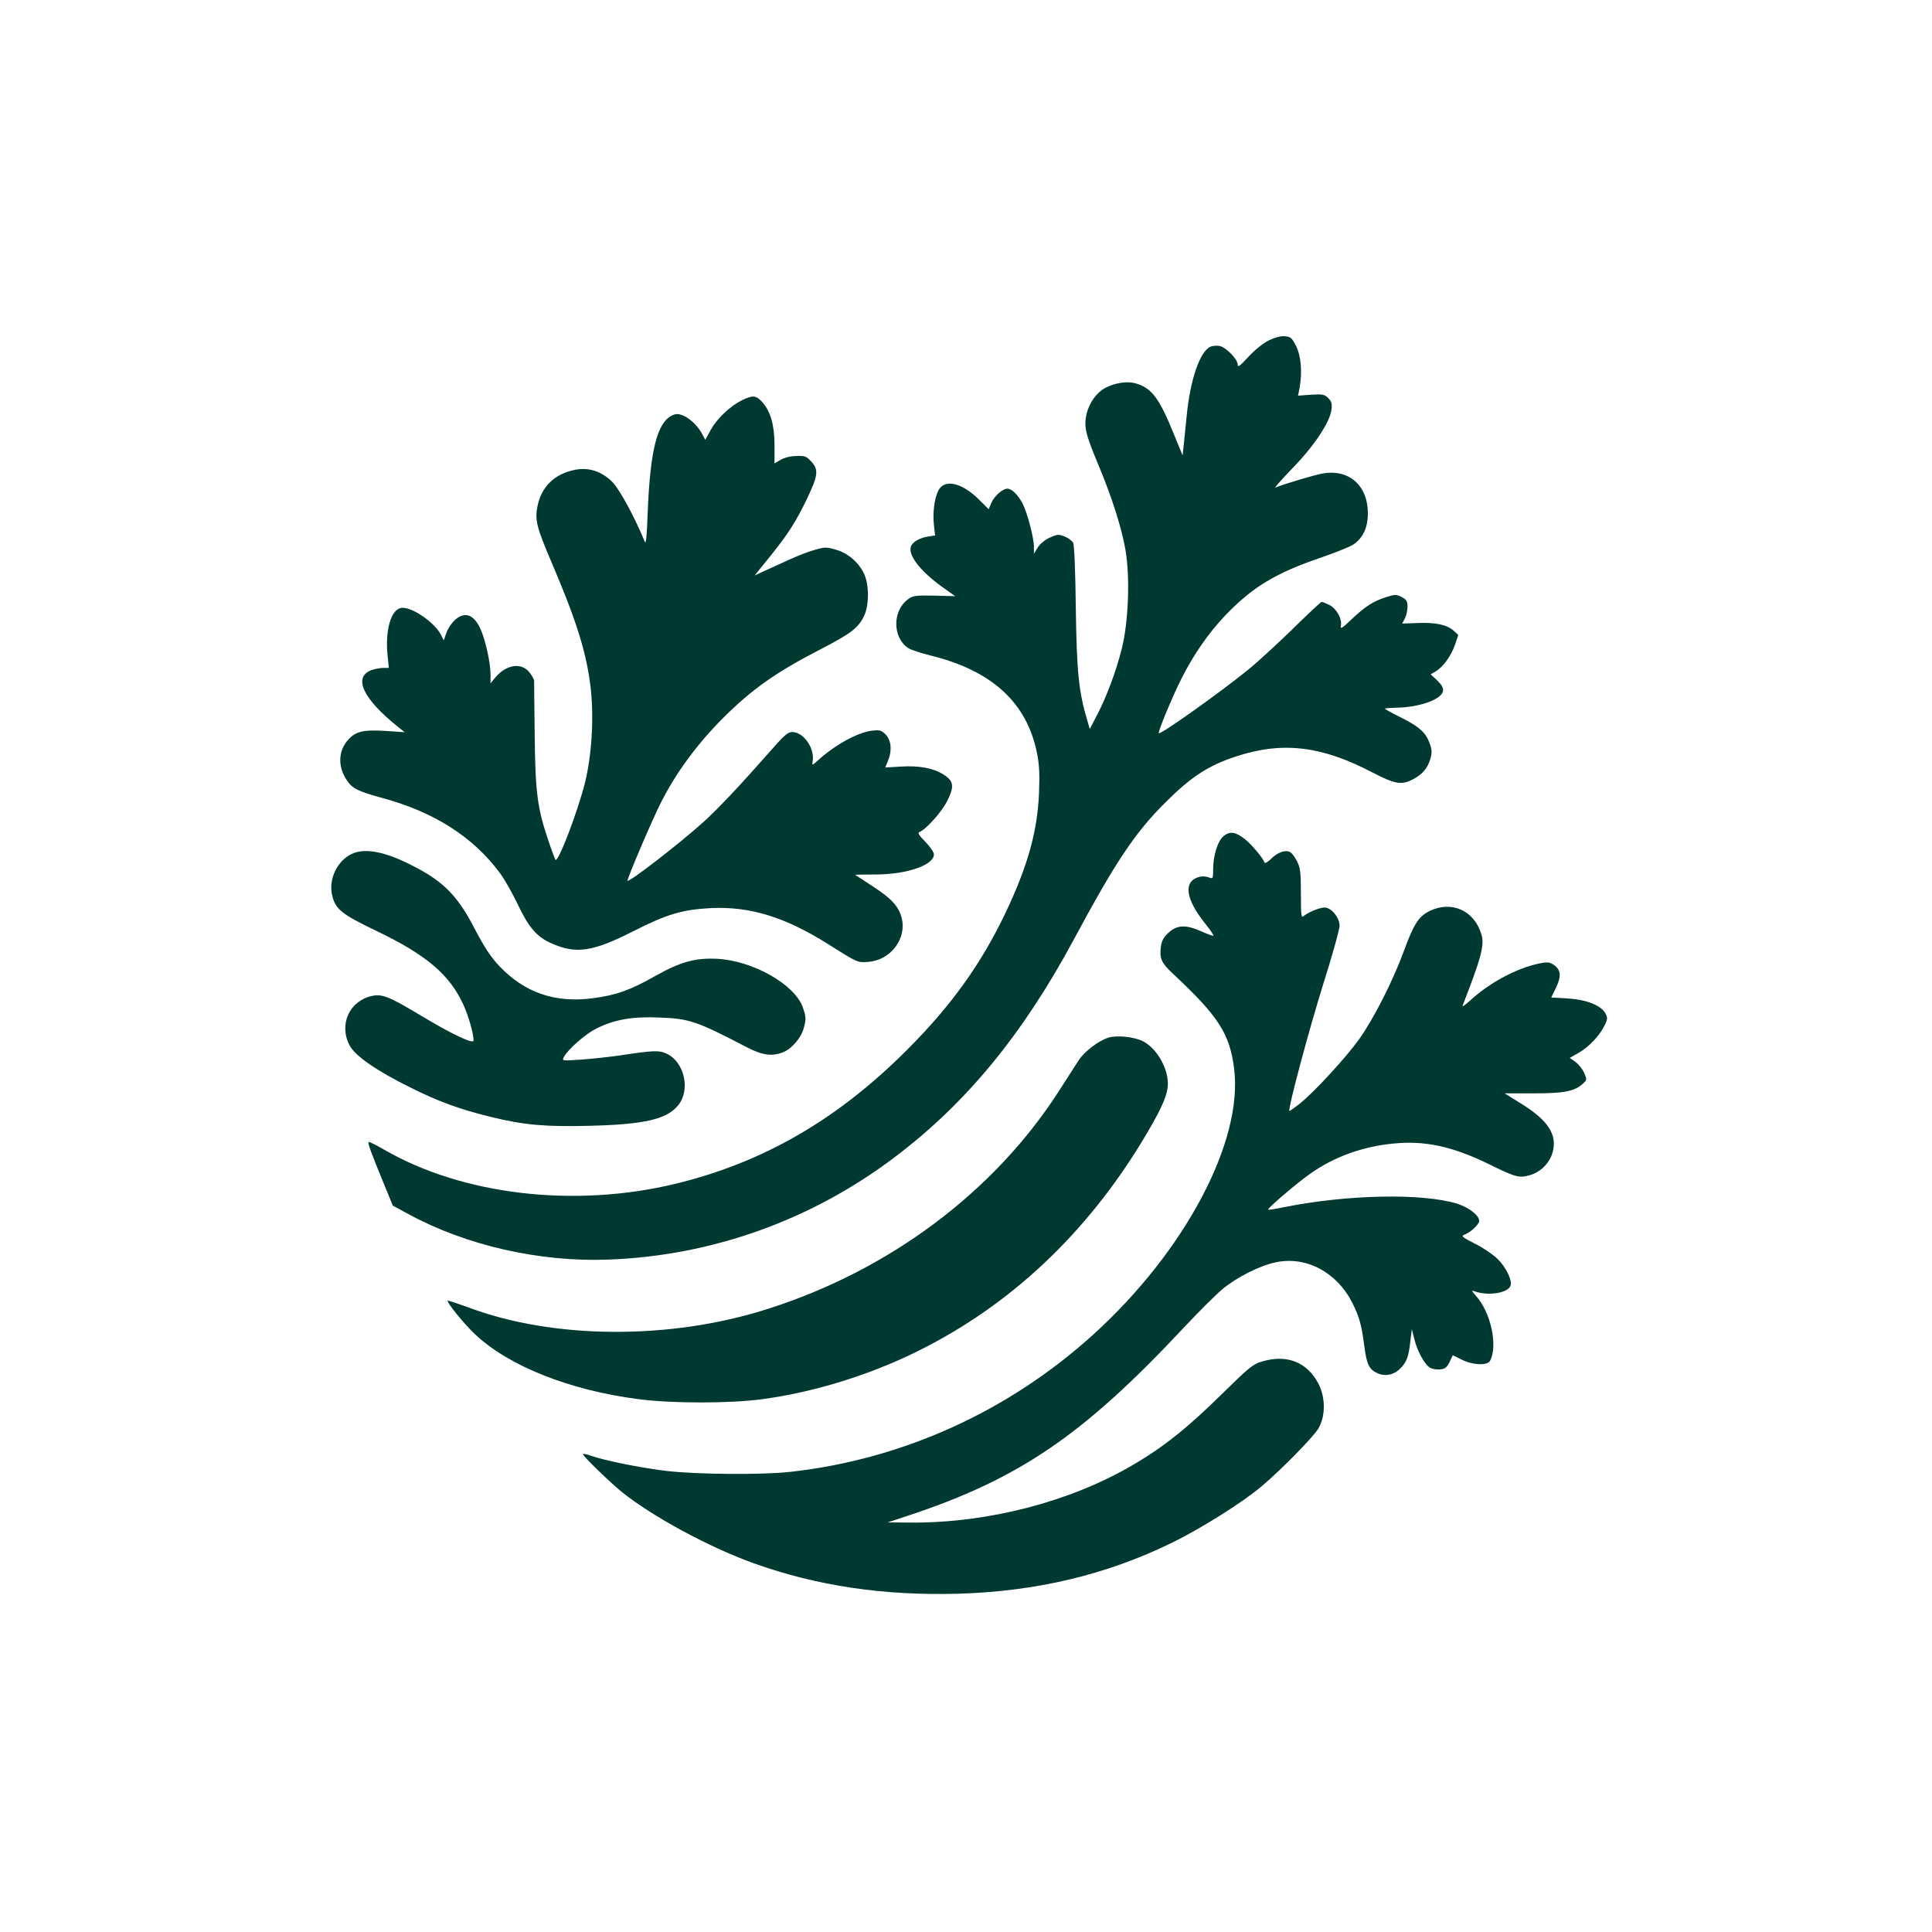
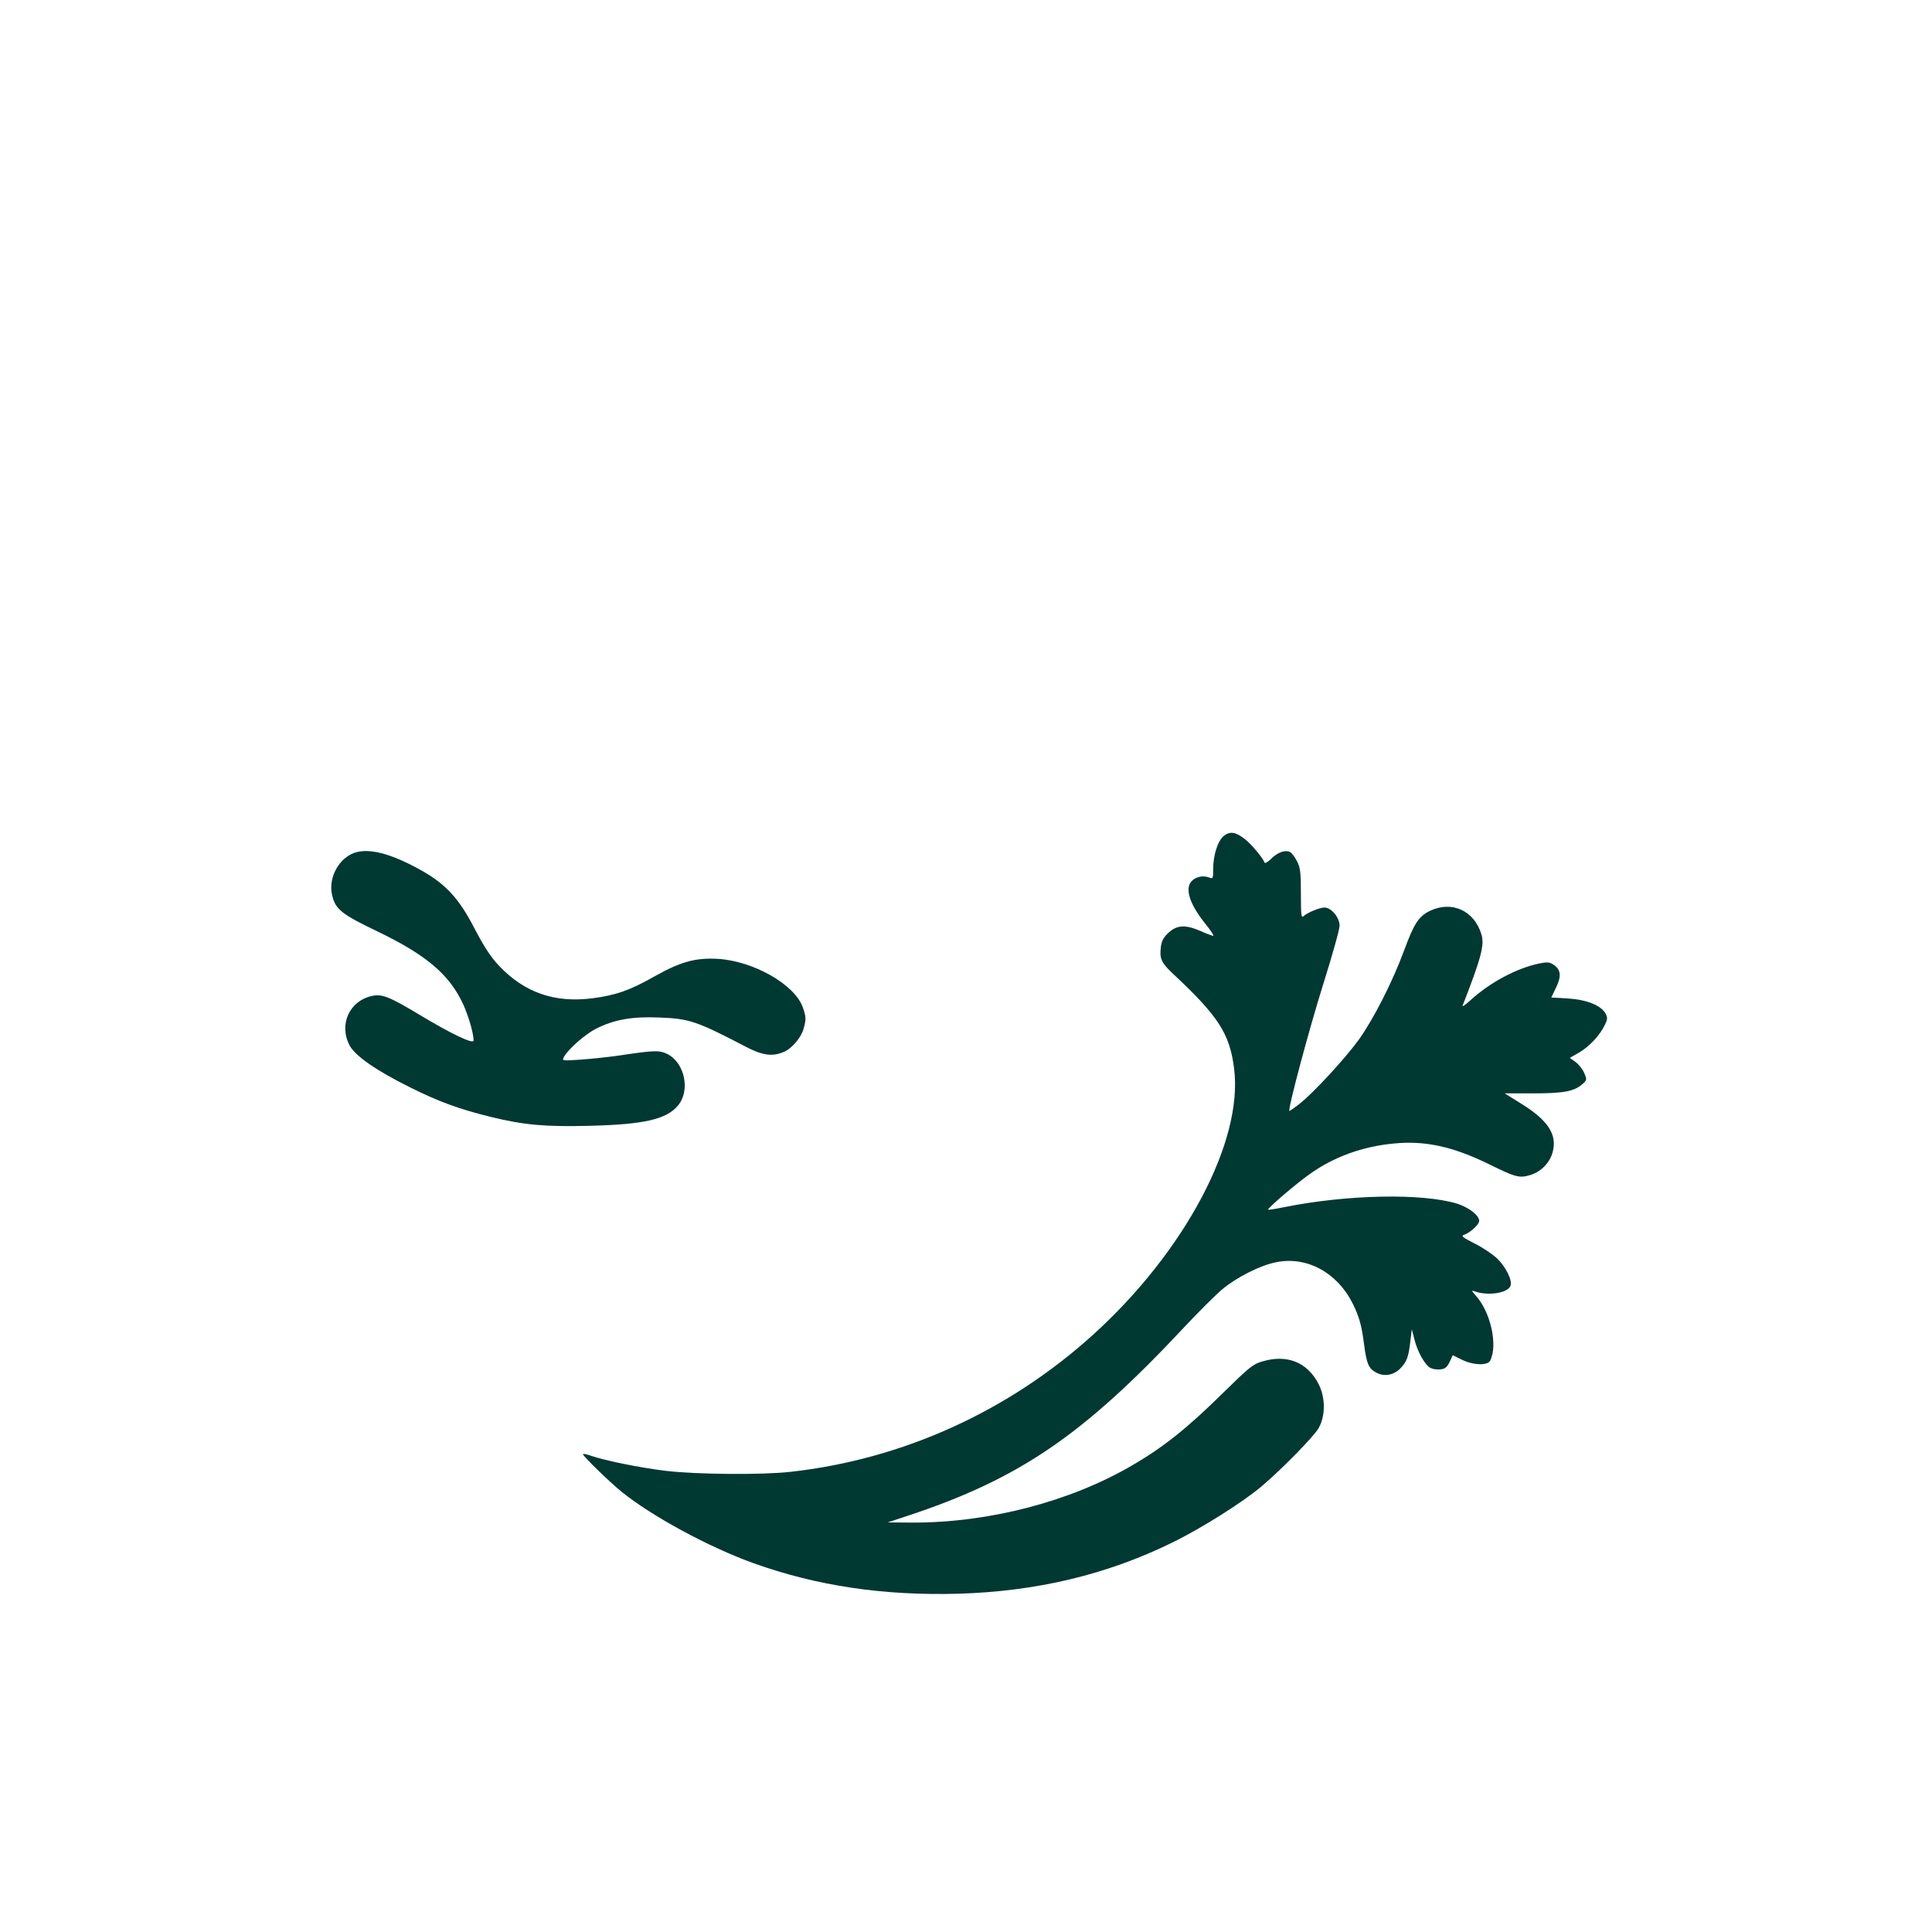
<svg xmlns="http://www.w3.org/2000/svg" version="1.0" width="1024pt" height="1024pt" viewBox="0 0 1024 1024" preserveAspectRatio="xMidYMid meet">
  <g transform="translate(0,1024) scale(0.1,-0.1)" fill="#003932" stroke="none">
-     <path d="M6723 8435 c-31 -16 -75 -52 -108 -88 -43 -47 -55 -56 -55 -39 0 27 -59 89 -94 98 -15 3 -38 2 -51 -4 -55 -25 -106 -172 -125 -363 -6 -57 -13 -128 -16 -158 l-6 -55 -47 115 c-78 192 -118 244 -205 268 -43 11 -106 2 -156 -24 -47 -24 -87 -80 -101 -139 -15 -68 -6 -105 61 -266 73 -173 126 -341 146 -459 24 -148 15 -376 -20 -518 -30 -120 -81 -257 -133 -356 l-37 -71 -13 45 c-46 154 -56 257 -61 594 -2 188 -8 338 -14 348 -5 10 -25 25 -44 33 -32 13 -39 13 -79 -5 -27 -12 -52 -33 -65 -53 l-20 -33 0 36 c0 48 -34 178 -59 228 -25 48 -58 81 -82 81 -25 0 -70 -40 -85 -76 l-14 -33 -54 54 c-93 90 -183 108 -214 42 -20 -41 -29 -117 -22 -179 l6 -56 -39 -6 c-46 -8 -83 -30 -90 -56 -12 -48 57 -134 177 -218 l59 -42 -111 3 c-98 2 -114 0 -139 -19 -84 -61 -83 -204 1 -259 13 -9 68 -27 121 -40 323 -80 507 -249 561 -515 13 -65 15 -113 11 -215 -9 -203 -60 -385 -176 -630 -131 -275 -289 -495 -525 -731 -370 -370 -764 -597 -1229 -709 -533 -128 -1124 -59 -1540 181 -43 25 -81 44 -83 41 -6 -5 13 -57 76 -210 l52 -127 83 -45 c305 -166 695 -255 1060 -241 549 20 1079 210 1520 545 377 285 675 648 944 1147 225 419 328 573 491 734 132 132 224 192 366 239 248 83 457 59 728 -83 119 -62 154 -68 214 -37 50 26 78 58 93 108 10 36 9 49 -5 87 -21 56 -56 86 -158 137 -43 21 -78 41 -78 43 0 2 25 4 56 5 126 1 246 44 252 89 3 16 -7 33 -31 56 l-34 32 27 16 c38 22 81 81 102 141 l17 52 -24 22 c-36 32 -97 45 -191 41 l-82 -3 14 27 c8 15 14 43 14 62 0 30 -5 38 -31 52 -29 14 -35 14 -83 -1 -70 -23 -110 -49 -182 -117 -51 -49 -61 -55 -57 -34 7 37 -24 92 -62 110 -18 9 -36 16 -40 16 -4 0 -75 -66 -158 -148 -84 -81 -186 -175 -227 -208 -155 -126 -469 -349 -478 -340 -6 6 72 195 121 291 62 124 144 242 231 333 146 152 267 225 511 308 75 26 150 56 168 68 51 34 77 90 77 165 0 149 -101 237 -242 211 -47 -9 -195 -53 -248 -74 -8 -4 32 42 90 102 115 118 198 243 207 310 4 32 1 44 -17 62 -20 20 -30 22 -91 18 l-69 -5 8 41 c15 84 8 168 -18 221 -22 44 -29 50 -60 53 -22 2 -54 -7 -87 -23z" />
-     <path d="M3933 8119 c-62 -31 -131 -95 -165 -156 l-30 -54 -15 28 c-21 42 -64 84 -101 100 -27 11 -38 11 -60 1 -79 -38 -116 -186 -129 -513 -5 -135 -9 -173 -16 -155 -55 133 -133 276 -171 315 -57 57 -124 79 -198 65 -108 -21 -178 -89 -199 -192 -15 -74 -6 -111 78 -307 130 -305 181 -470 203 -651 19 -161 7 -361 -30 -511 -40 -156 -141 -421 -156 -406 -2 2 -20 49 -38 103 -58 171 -69 256 -72 559 -2 149 -3 278 -3 287 -1 9 -13 30 -27 47 -43 51 -121 38 -178 -29 l-26 -32 0 46 c0 60 -25 176 -51 237 -36 83 -85 101 -139 52 -17 -16 -37 -46 -44 -67 l-14 -40 -15 30 c-34 66 -157 150 -210 142 -54 -8 -86 -116 -73 -249 l7 -69 -29 0 c-16 0 -43 -5 -61 -11 -102 -36 -49 -152 139 -302 l35 -28 -102 7 c-115 7 -156 -2 -195 -44 -55 -58 -59 -142 -12 -214 30 -47 57 -61 192 -98 273 -74 478 -205 620 -395 25 -33 68 -109 97 -170 58 -122 101 -171 178 -205 130 -58 218 -45 433 64 181 92 261 115 414 123 207 9 390 -47 619 -191 157 -99 156 -99 215 -94 118 10 203 124 175 233 -16 61 -53 102 -153 167 -50 33 -92 60 -93 61 0 1 49 2 110 2 166 1 307 50 307 107 0 11 -21 41 -46 67 -30 29 -41 47 -33 50 34 11 122 109 150 167 38 76 34 104 -19 138 -54 35 -131 49 -227 43 l-83 -5 14 34 c23 55 18 111 -12 141 -23 23 -31 25 -74 20 -73 -9 -193 -74 -281 -154 -34 -31 -36 -31 -32 -10 13 69 -47 157 -108 157 -24 0 -44 -18 -126 -112 -147 -167 -268 -296 -347 -367 -128 -115 -392 -319 -400 -309 -5 5 135 333 177 414 80 159 194 313 331 450 152 151 276 239 510 360 167 86 205 116 235 178 28 56 28 164 2 222 -28 62 -86 112 -149 130 -51 15 -60 15 -112 0 -32 -8 -93 -32 -136 -52 -44 -20 -103 -47 -132 -60 l-52 -24 83 103 c94 116 138 186 196 307 57 121 60 149 23 191 -28 31 -35 34 -81 32 -30 0 -65 -9 -83 -20 l-33 -19 0 95 c0 109 -21 181 -66 231 -32 35 -49 36 -106 9z" />
    <path d="M6487 5810 c-32 -25 -57 -102 -57 -177 0 -51 -1 -52 -24 -43 -13 5 -34 6 -47 3 -89 -22 -78 -116 31 -251 27 -34 46 -62 40 -62 -5 0 -35 11 -66 25 -80 35 -125 33 -170 -8 -26 -24 -37 -43 -41 -74 -8 -63 1 -85 64 -144 241 -225 301 -318 324 -503 49 -385 -260 -968 -746 -1409 -450 -408 -1011 -662 -1605 -728 -151 -17 -498 -14 -659 5 -135 16 -328 55 -401 81 -22 8 -40 11 -40 7 0 -10 143 -149 205 -199 161 -130 460 -292 698 -378 338 -121 690 -173 1086 -162 414 12 788 101 1134 271 156 76 379 217 477 301 107 91 271 259 298 304 38 65 38 164 0 237 -60 115 -167 157 -298 118 -49 -14 -70 -32 -205 -164 -190 -188 -320 -292 -490 -390 -327 -190 -756 -301 -1159 -300 l-131 1 115 38 c585 195 922 425 1455 995 77 82 169 174 205 204 76 63 201 126 284 142 161 33 322 -54 404 -216 36 -72 49 -118 62 -221 13 -100 24 -127 64 -148 43 -23 94 -14 129 23 33 34 43 61 52 142 l8 65 14 -55 c16 -65 56 -135 84 -150 11 -6 34 -10 52 -8 25 2 36 10 50 39 l17 36 47 -23 c58 -30 138 -33 151 -6 42 81 3 259 -77 346 -22 25 -23 28 -6 22 71 -26 176 -10 191 29 11 27 -24 99 -69 143 -24 23 -78 60 -121 81 -63 32 -73 40 -57 46 32 10 81 55 81 74 0 29 -54 71 -116 91 -185 57 -583 49 -917 -18 -48 -10 -87 -16 -86 -13 1 11 158 145 222 189 126 90 280 146 443 161 166 17 315 -16 505 -109 140 -69 161 -75 216 -59 58 16 106 64 122 121 26 94 -23 170 -169 260 l-85 53 150 0 c161 0 217 10 261 48 25 22 26 24 11 59 -8 20 -29 46 -46 59 l-31 22 49 28 c54 31 111 92 137 147 15 31 15 39 3 61 -24 43 -101 73 -200 79 l-87 5 25 52 c30 61 26 96 -13 122 -22 14 -34 15 -78 6 -120 -26 -259 -100 -363 -195 -26 -24 -44 -36 -41 -28 98 251 117 321 100 377 -38 127 -157 181 -274 125 -59 -29 -84 -68 -137 -212 -60 -163 -160 -359 -238 -469 -74 -102 -239 -281 -317 -343 -27 -21 -50 -37 -52 -36 -9 10 106 438 180 674 47 149 86 288 86 308 0 43 -44 96 -80 96 -25 0 -89 -26 -110 -45 -13 -12 -15 0 -15 118 0 112 -3 138 -20 171 -11 22 -27 44 -36 49 -24 15 -68 0 -102 -35 -19 -18 -33 -26 -35 -19 -8 23 -67 94 -102 122 -50 40 -80 45 -113 19z" />
    <path d="M1862 5713 c-75 -37 -121 -133 -102 -216 17 -76 49 -102 239 -193 262 -126 384 -230 457 -389 28 -63 54 -152 54 -190 0 -21 -116 34 -284 135 -165 99 -201 113 -256 101 -119 -27 -175 -152 -117 -262 30 -56 142 -134 322 -223 150 -75 263 -116 427 -156 174 -43 292 -53 522 -47 289 7 408 34 469 107 68 80 36 230 -59 275 -41 19 -70 18 -249 -9 -55 -8 -147 -18 -204 -22 -103 -7 -103 -7 -92 14 22 41 114 122 173 151 94 47 189 64 331 58 160 -6 197 -18 462 -156 86 -45 139 -52 198 -27 43 17 93 76 106 123 14 50 14 63 -4 114 -43 121 -262 246 -452 257 -117 6 -195 -15 -332 -92 -132 -75 -207 -101 -330 -117 -201 -26 -361 30 -495 171 -46 49 -79 100 -130 197 -80 156 -149 232 -271 303 -177 101 -304 132 -383 93z" />
-     <path d="M5874 4740 c-53 -17 -126 -73 -157 -120 -16 -25 -64 -99 -106 -165 -343 -533 -898 -948 -1543 -1153 -516 -165 -1136 -161 -1587 9 -58 21 -106 37 -108 35 -7 -7 87 -124 144 -177 178 -169 502 -298 868 -345 174 -23 486 -23 655 0 292 39 611 141 880 283 478 250 871 634 1164 1135 80 137 106 200 106 256 -1 85 -61 187 -132 223 -47 24 -138 33 -184 19z" />
  </g>
</svg>